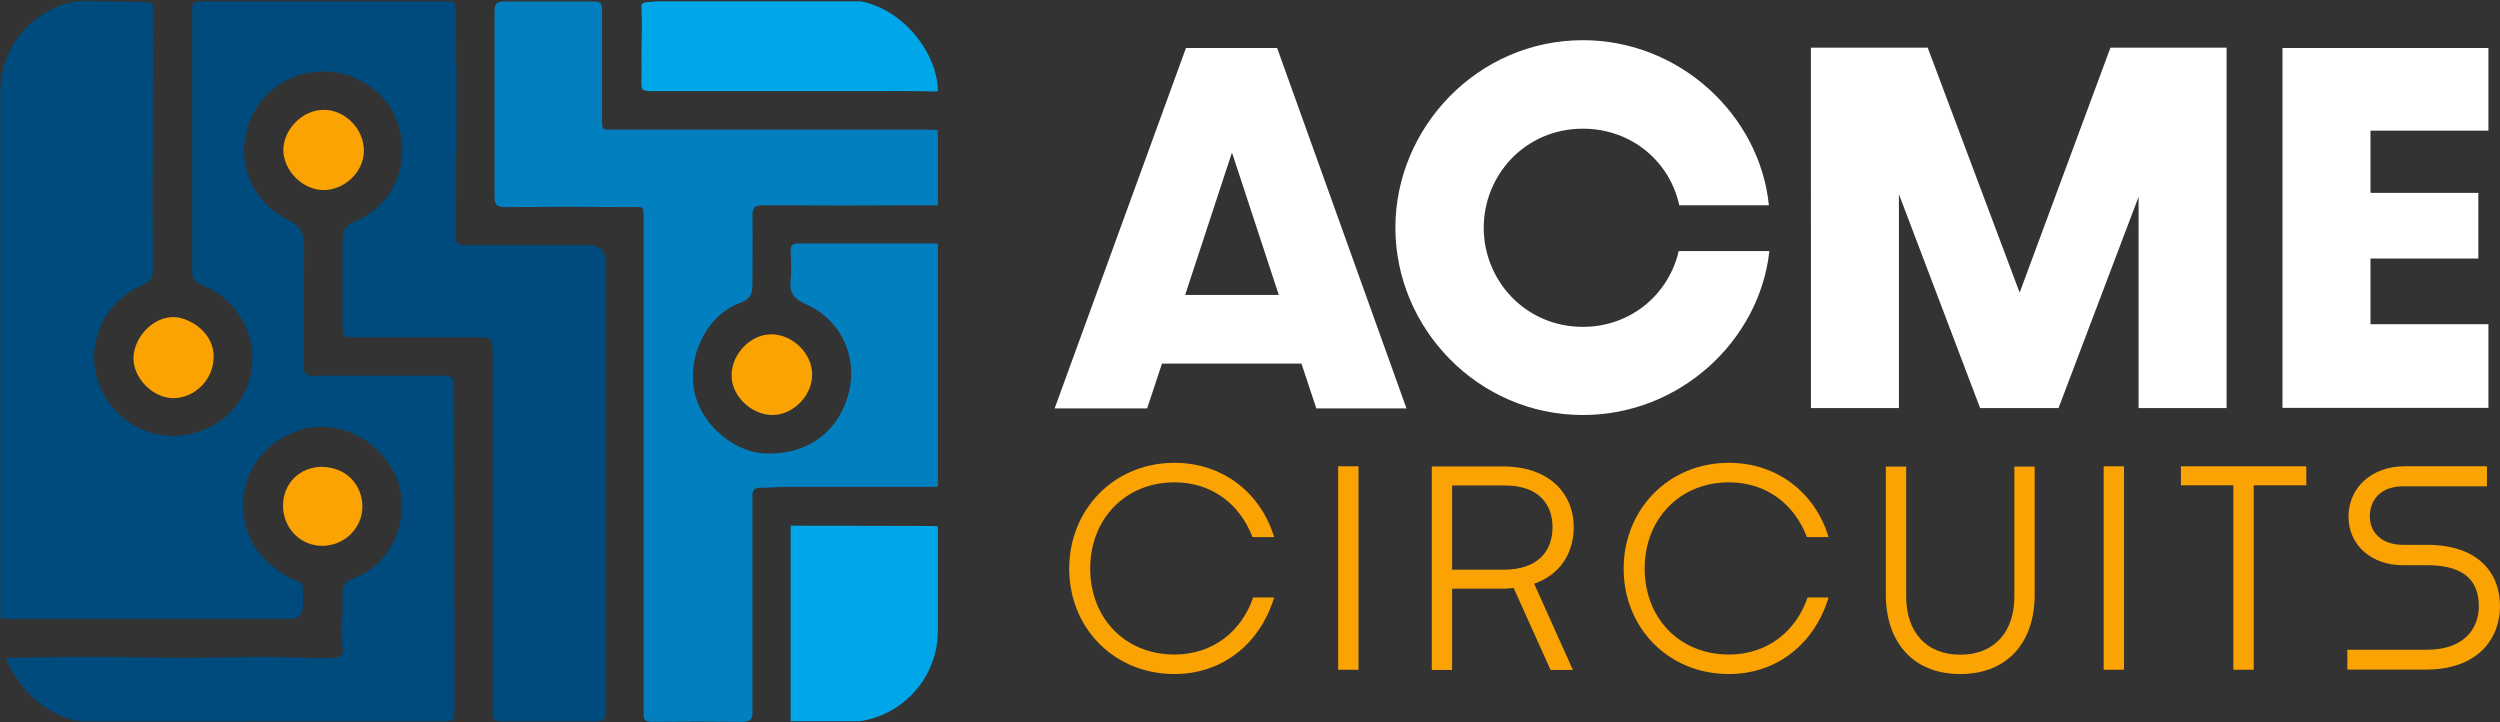
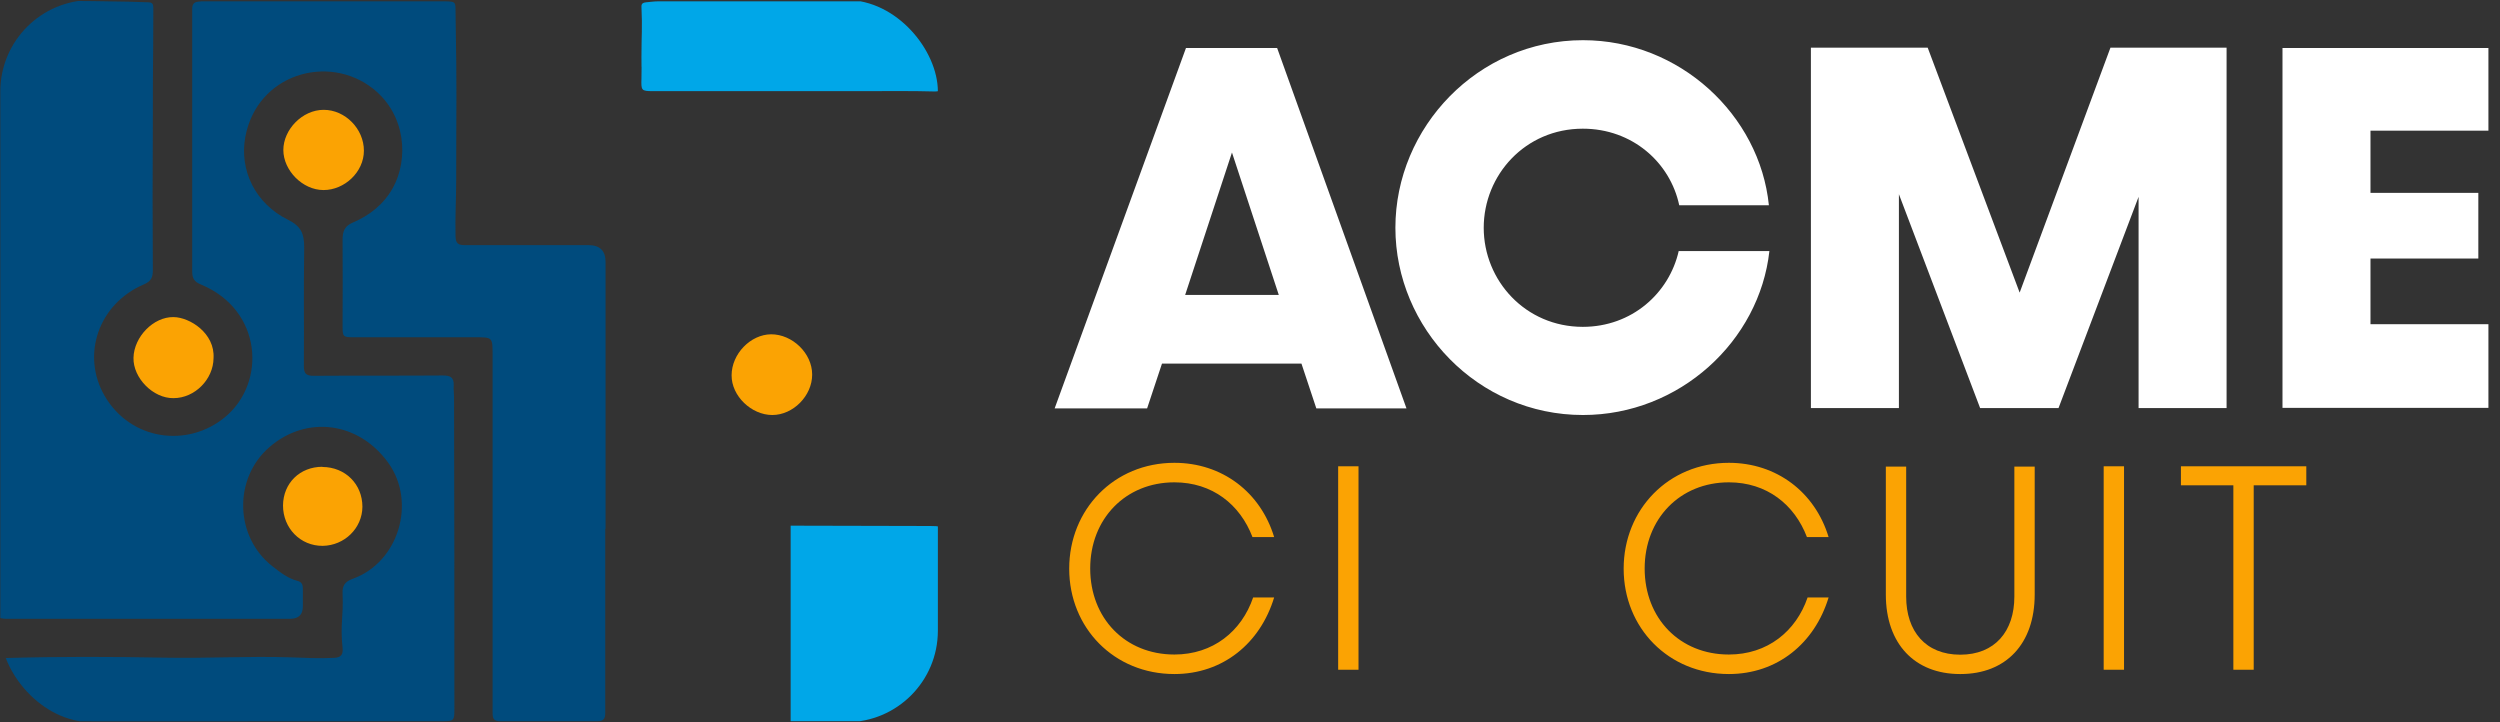
<svg xmlns="http://www.w3.org/2000/svg" id="Layer_1" width="151.14" height="43.66" viewBox="0 0 151.14 43.66">
  <rect x="0" y="0" width="151.14" height="43.66" fill="#333333" stroke="none" />
  <defs>
    <clipPath id="clippath">
      <rect x=".02" width="56.68" height="43.66" rx="5.53" ry="5.53" style="fill:none;" />
    </clipPath>
  </defs>
  <path d="m78.68,21.98h-8.43l-.9,2.71h-5.59l7.94-21.79h5.51l7.82,21.79h-5.45l-.9-2.71h-.01Zm-1.37-4.15l-2.83-8.61-2.83,8.61h5.67-.01Z" style="fill:#fff;" />
  <path d="m109.47,2.88h7.07l5.56,14.81,5.49-14.81h7.02v21.79h-5.32v-12.77l-4.84,12.77h-4.74l-4.91-12.93v12.93h-5.32V2.88h-.01Z" style="fill:#fff;" />
  <path d="m137.99,2.9h12.45v5h-7.13v3.76h6.52v3.97h-6.52v3.97h7.13v5.06h-12.45s0-21.77,0-21.77Z" style="fill:#fff;" />
  <path d="m71,40.75c-3.65,0-6.36-2.79-6.36-6.37s2.71-6.4,6.36-6.4c2.89,0,5.21,1.78,6.03,4.49h-1.31c-.75-1.97-2.43-3.31-4.72-3.31-2.96,0-5.09,2.21-5.09,5.21s2.11,5.2,5.09,5.2c2.33,0,4.06-1.4,4.76-3.45h1.27c-.84,2.77-3.1,4.63-6.03,4.63h0Z" style="fill:#fba303;" />
  <path d="m80.9,40.49v-12.3h1.23v12.3h-1.23Z" style="fill:#fba303;" />
-   <path d="m87.79,35.58v4.92h-1.23v-12.3h4.33c2.68,0,4.25,1.55,4.25,3.68,0,1.59-.85,2.87-2.39,3.41l2.34,5.21h-1.35l-2.23-4.95c-.19.01-.39.04-.61.04h-3.12Zm0-6.23v5.09h3.12c2.14,0,2.95-1.2,2.95-2.56s-.8-2.53-2.89-2.53h-3.18Z" style="fill:#fba303;" />
  <path d="m104.52,40.75c-3.65,0-6.36-2.79-6.36-6.37s2.71-6.4,6.36-6.4c2.89,0,5.21,1.78,6.03,4.49h-1.31c-.75-1.97-2.43-3.31-4.72-3.31-2.96,0-5.09,2.21-5.09,5.21s2.11,5.2,5.09,5.2c2.33,0,4.06-1.4,4.76-3.45h1.27c-.84,2.77-3.1,4.63-6.03,4.63h0Z" style="fill:#fba303;" />
  <path d="m118.5,40.75c-2.74,0-4.49-1.82-4.49-4.81v-7.73h1.23v7.86c0,2.1,1.18,3.51,3.27,3.51s3.27-1.41,3.27-3.51v-7.86h1.23v7.73c0,2.99-1.74,4.81-4.49,4.81Z" style="fill:#fba303;" />
  <path d="m127.18,40.49v-12.3h1.23v12.3h-1.23Z" style="fill:#fba303;" />
  <path d="m135.02,40.49v-11.15h-3.17v-1.15h7.58v1.15h-3.18v11.15h-1.23Z" style="fill:#fba303;" />
-   <path d="m141.91,40.49v-1.21h4.83c2.2,0,3.12-1.26,3.12-2.62s-.67-2.49-3.12-2.49h-1.48c-1.88,0-3.28-1.2-3.28-2.94s1.4-3.04,3.38-3.04h4.99v1.21h-5.05c-1.37,0-2.03.81-2.03,1.82,0,.93.66,1.72,2.03,1.72h1.44c3.1,0,4.4,1.72,4.4,3.69s-1.32,3.85-4.48,3.85h-4.76.01Z" style="fill:#fba303;" />
  <path d="m101.49,15.17c-.58,2.56-2.84,4.59-5.8,4.59-3.47,0-5.99-2.8-5.99-5.99s2.51-5.99,5.99-5.99c2.99,0,5.28,2.04,5.83,4.63h5.42c-.55-5.45-5.39-9.98-11.24-9.98-6.36,0-11.34,5.27-11.34,11.34s4.98,11.32,11.34,11.32c5.84,0,10.67-4.47,11.27-9.91h-5.46Z" style="fill:#fff;" />
  <g style="clip-path:url(#clippath); fill:none;">
    <path d="m49.1,22.65c0,1.28-1.15,2.44-2.41,2.44s-2.47-1.15-2.46-2.4c0-1.29,1.14-2.47,2.39-2.48,1.29,0,2.48,1.15,2.48,2.43Zm-38.61-3.48c-1.21-.02-2.39,1.19-2.42,2.46-.03,1.22,1.19,2.46,2.42,2.44,1.29,0,2.41-1.14,2.42-2.42.09-1.5-1.43-2.47-2.42-2.48Zm11.51-10.06c0-1.32-1.13-2.47-2.43-2.47s-2.44,1.2-2.44,2.43,1.16,2.42,2.43,2.42,2.44-1.09,2.44-2.38h0Zm-2.51,19.11c-1.36,0-2.37.99-2.38,2.34,0,1.37,1.05,2.45,2.4,2.44,1.32-.02,2.39-1.07,2.4-2.36,0-1.37-1.03-2.4-2.42-2.41Z" style="fill:#fba303;" />
    <path d="m56.8.08h-16.99c-.25,0-.51.04-.76.06-.15.02-.28.06-.27.26.06,1.37,0,1.65,0,3.02,0,1.31.02.02,0,1.32-.02.72-.02.77.68.77h12.74c1.44,0,2.87-.02,4.31.02.14,0,.23-.02.3-.06,0,0,0-5.39,0-5.39Z" style="fill:#00a7e8;" />
-     <path d="m56.8,14.77c-.06-.03-.14-.05-.26-.05-2.77,0-5.52,0-8.29,0-.36,0-.47.15-.45.48.02.57.06,1.14,0,1.7-.1.79.19,1.17.94,1.5,2.23.98,3.22,3.43,2.47,5.71-.74,2.25-2.67,3.43-5.02,3.3-1.91-.1-4.02-1.9-4.27-4.1-.24-2.04.91-4.31,2.81-4.99.62-.23.76-.53.76-1.09,0-1.41.02-2.81,0-4.21,0-.48.14-.61.62-.61,3.26.02,6.54.02,9.8,0,.47,0,.74.02.9,0v-4.49c-.13-.07-.35-.08-.75-.08h-19.04c-.63,0-.62,0-.62-.64V.75c0-.6-.04-.66-.64-.66-1.77,0-3.54,0-5.31,0-.4,0-.55.15-.55.56,0,5.72,0,5.54,0,11.25,0,.47.15.63.63.62,2.51-.02,5.02-.02,7.53,0,.89,0,.85-.14.85.83v29.82c0,.34.1.47.47.47,1.83-.02,3.67-.02,5.49,0,.45,0,.65-.15.62-.6,0-.14,0-.28,0-.43v-9.47c0-1.42,0-1.74,0-3.17,0-.35.11-.48.47-.48.51,0,1-.05,1.51-.05,3,0,6,0,9,0,.15,0,.26-.02.34-.07v-14.58h0Z" style="fill:#027fbf;" />
    <path d="m56.8,31.85c-.1-.04-.27-.05-.55-.05-2.81,0-5.64-.02-8.45-.02v8.11c0,3.06,0-.16,0,3.71h9v-11.75Z" style="fill:#00a7e8;" />
    <path d="m36.61,31.99h0V15.84q0-1.02-1.03-1.02c-2.49,0-4.99,0-7.48,0-.39,0-.55-.1-.56-.53-.03-1.13.04-2.28.04-3.41,0-5.35.05-4.82-.04-10.16,0-.62,0-.62-.62-.64h-14.59c-.11,0-.22,0-.33.02-.26.02-.38.14-.38.43,0,5.23,0,4.59,0,9.82,0,2.38,0,3.67,0,6.05,0,.42.11.63.53.8,3.73,1.55,3.96,5.95,1.45,8.02-2.26,1.87-5.7,1.41-7.27-1.28-1.44-2.48-.37-5.57,2.35-6.74.46-.19.56-.43.56-.87-.02-3.33-.02-5.56,0-8.89,0-4.28.02-2.67.03-6.95,0-.2-.03-.34-.27-.35C8.1.09,3.83.03,0,.04v37.31c.08.04.22.06.44.06h17.1c.51,0,.77-.25.77-.75v-1.04c0-.24-.04-.43-.32-.5-.58-.15-1.04-.51-1.5-.87-2.3-1.77-2.4-5.32-.2-7.22,2.25-1.95,5.41-1.53,7.19.96,1.71,2.39.61,6.01-2.15,7-.48.17-.64.42-.62.89.06,1.46-.15,1.84,0,3.3.04.39-.09.57-.51.59-.88.05-1.77,0-2.65-.03-2.54-.08-5.08.07-7.62.02-3.17-.06-6.34-.07-9.52.02-.2,0-.33.05-.41.14v3.68c8.05.02,20.58,0,26.79,0,.64,0,.68-.05.68-.67,0-8.52,0-10.41-.02-18.93,0-.23-.04-.47-.02-.71.02-.49-.22-.59-.66-.59-2.6.02-5.21,0-7.81.02-.46,0-.59-.14-.59-.59.02-3.49-.02-3.69.02-7.18,0-.83-.19-1.27-.97-1.66-1.99-.98-2.96-3-2.59-5.01.7-3.79,4.99-5.06,7.71-2.93,2.03,1.6,2.16,4.3,1.21,6.01-.55.99-1.4,1.66-2.43,2.1-.49.21-.61.53-.61,1.04.02,2.82,0,2.36,0,5.19,0,.67.02.7.68.7h7.34c1.05,0,1.05,0,1.05,1.07v21.63c0,.32.05.51.43.51,1.97,0,3.95,0,5.92,0,.35,0,.46-.14.46-.49,0-5.92,0-5.2,0-11.13l.02-.02Z" style="fill:#004b7d;" />
  </g>
</svg>